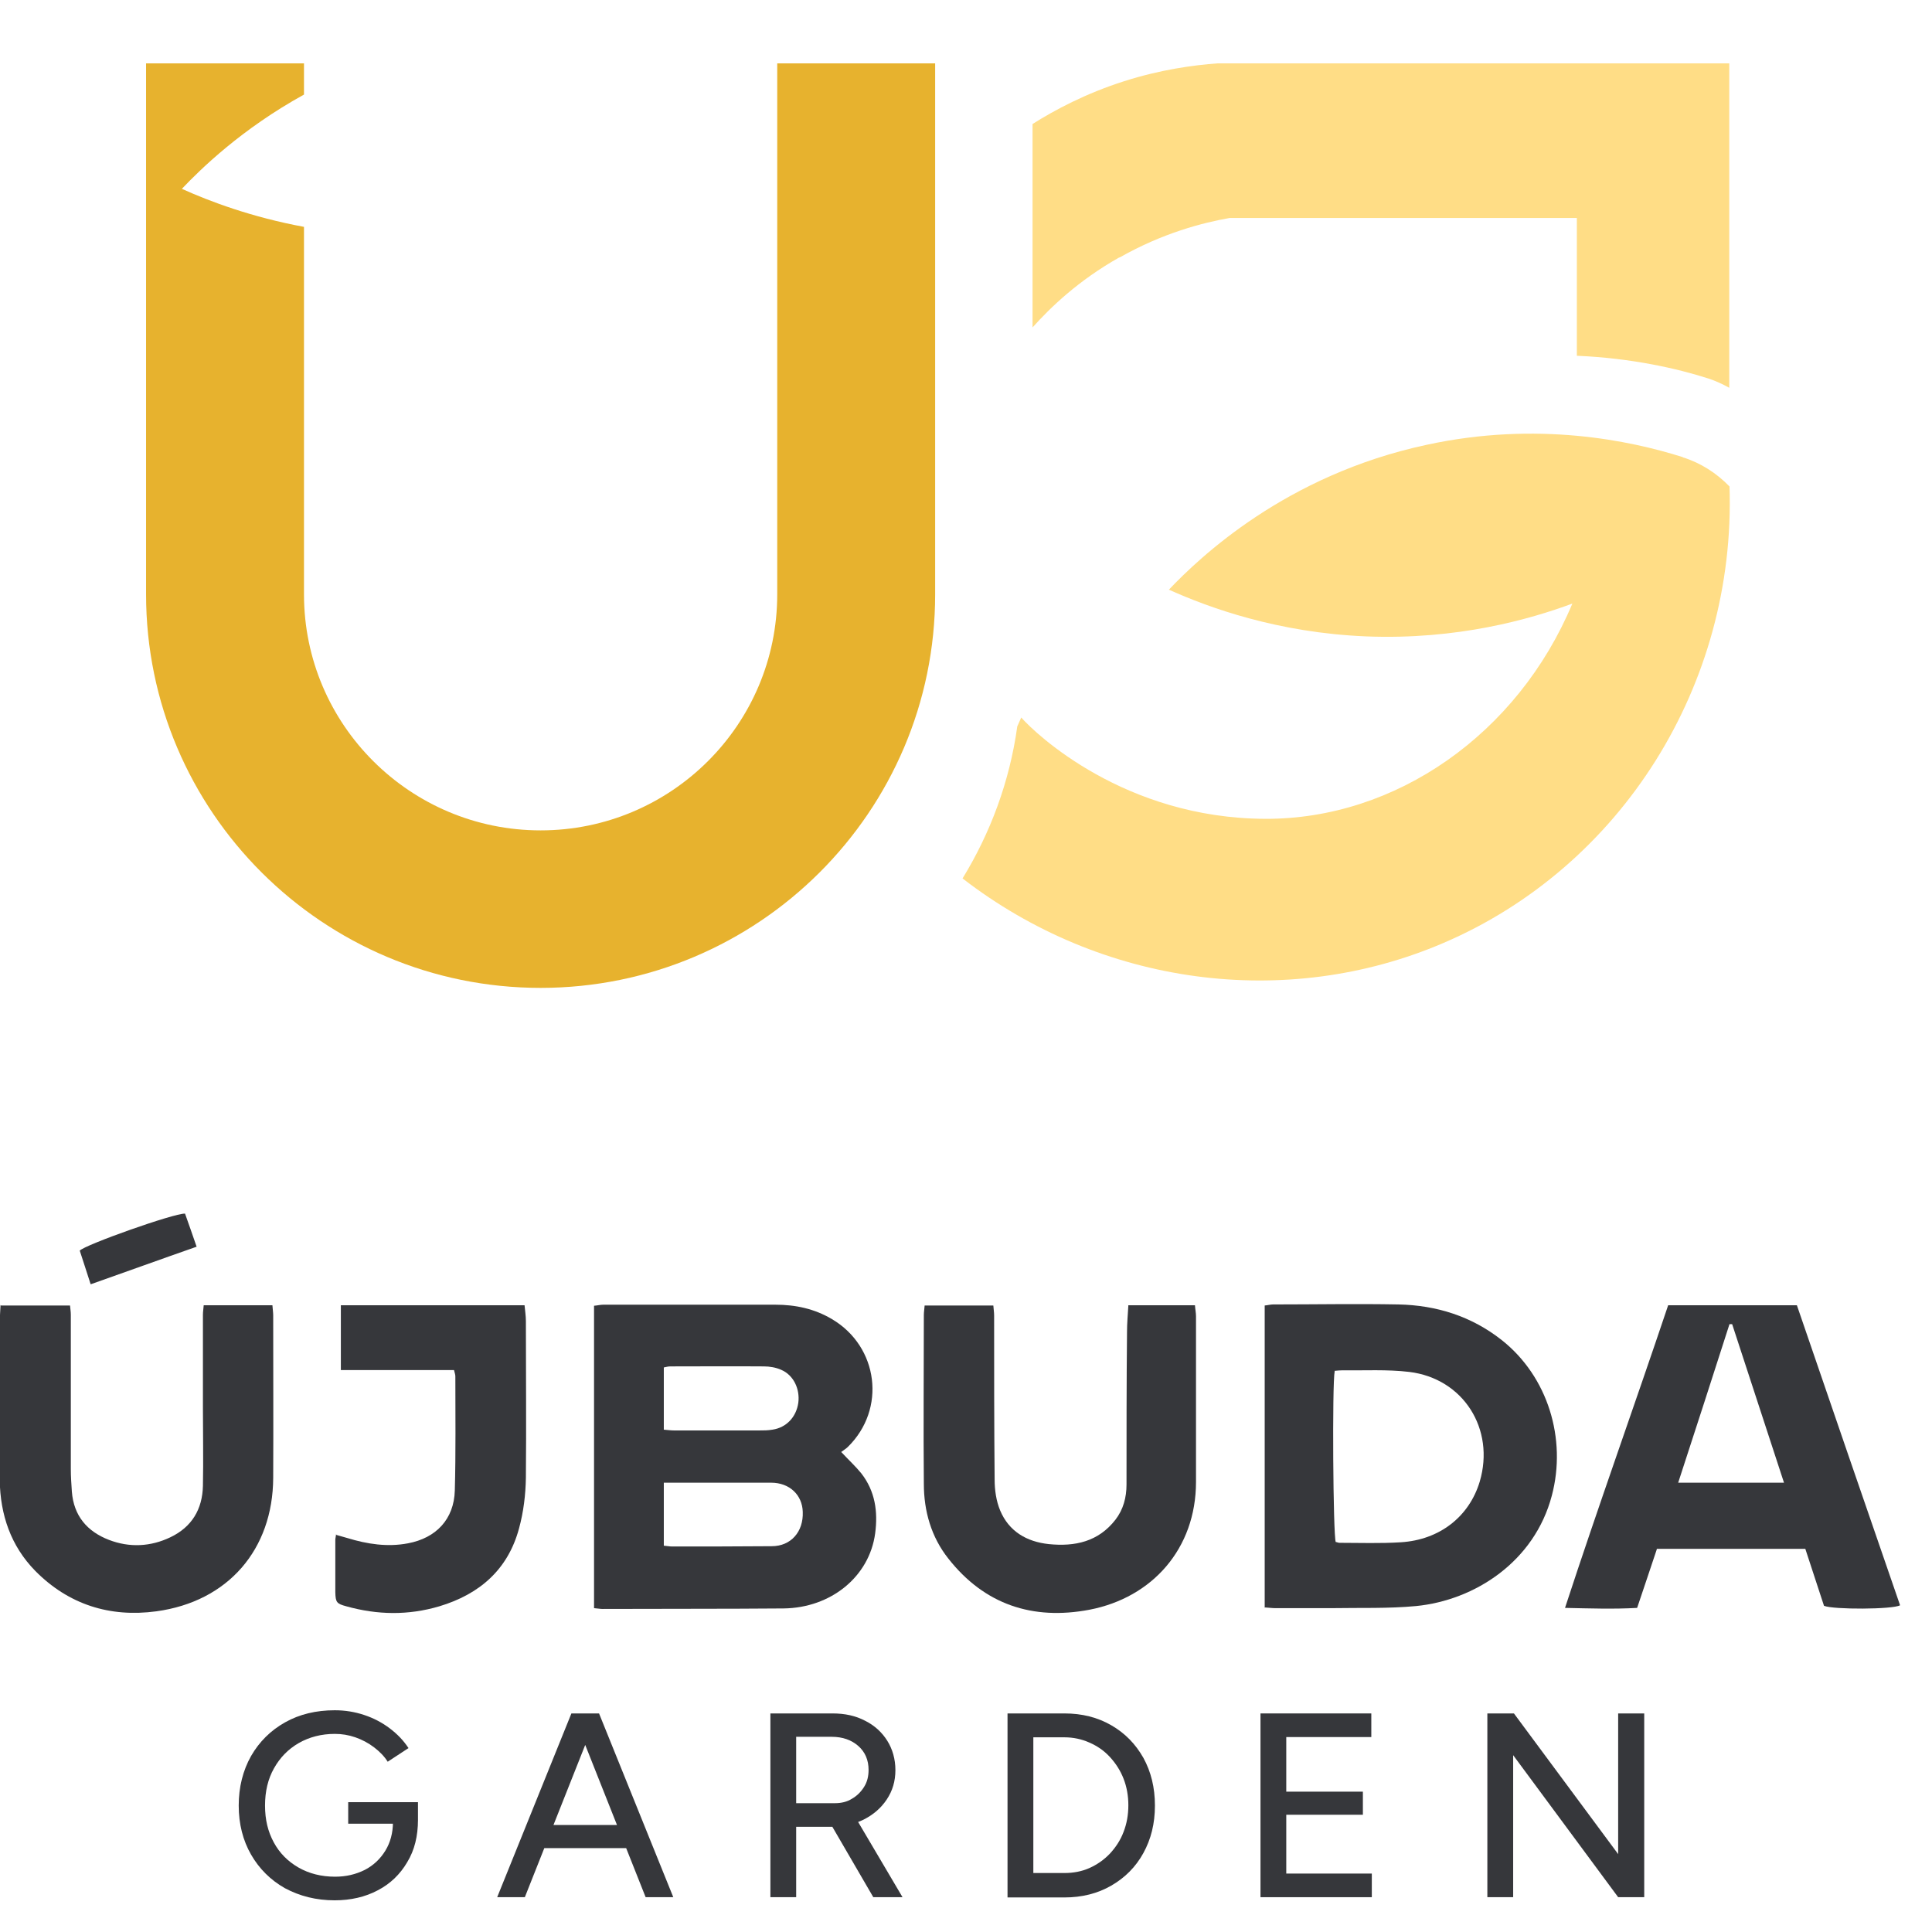
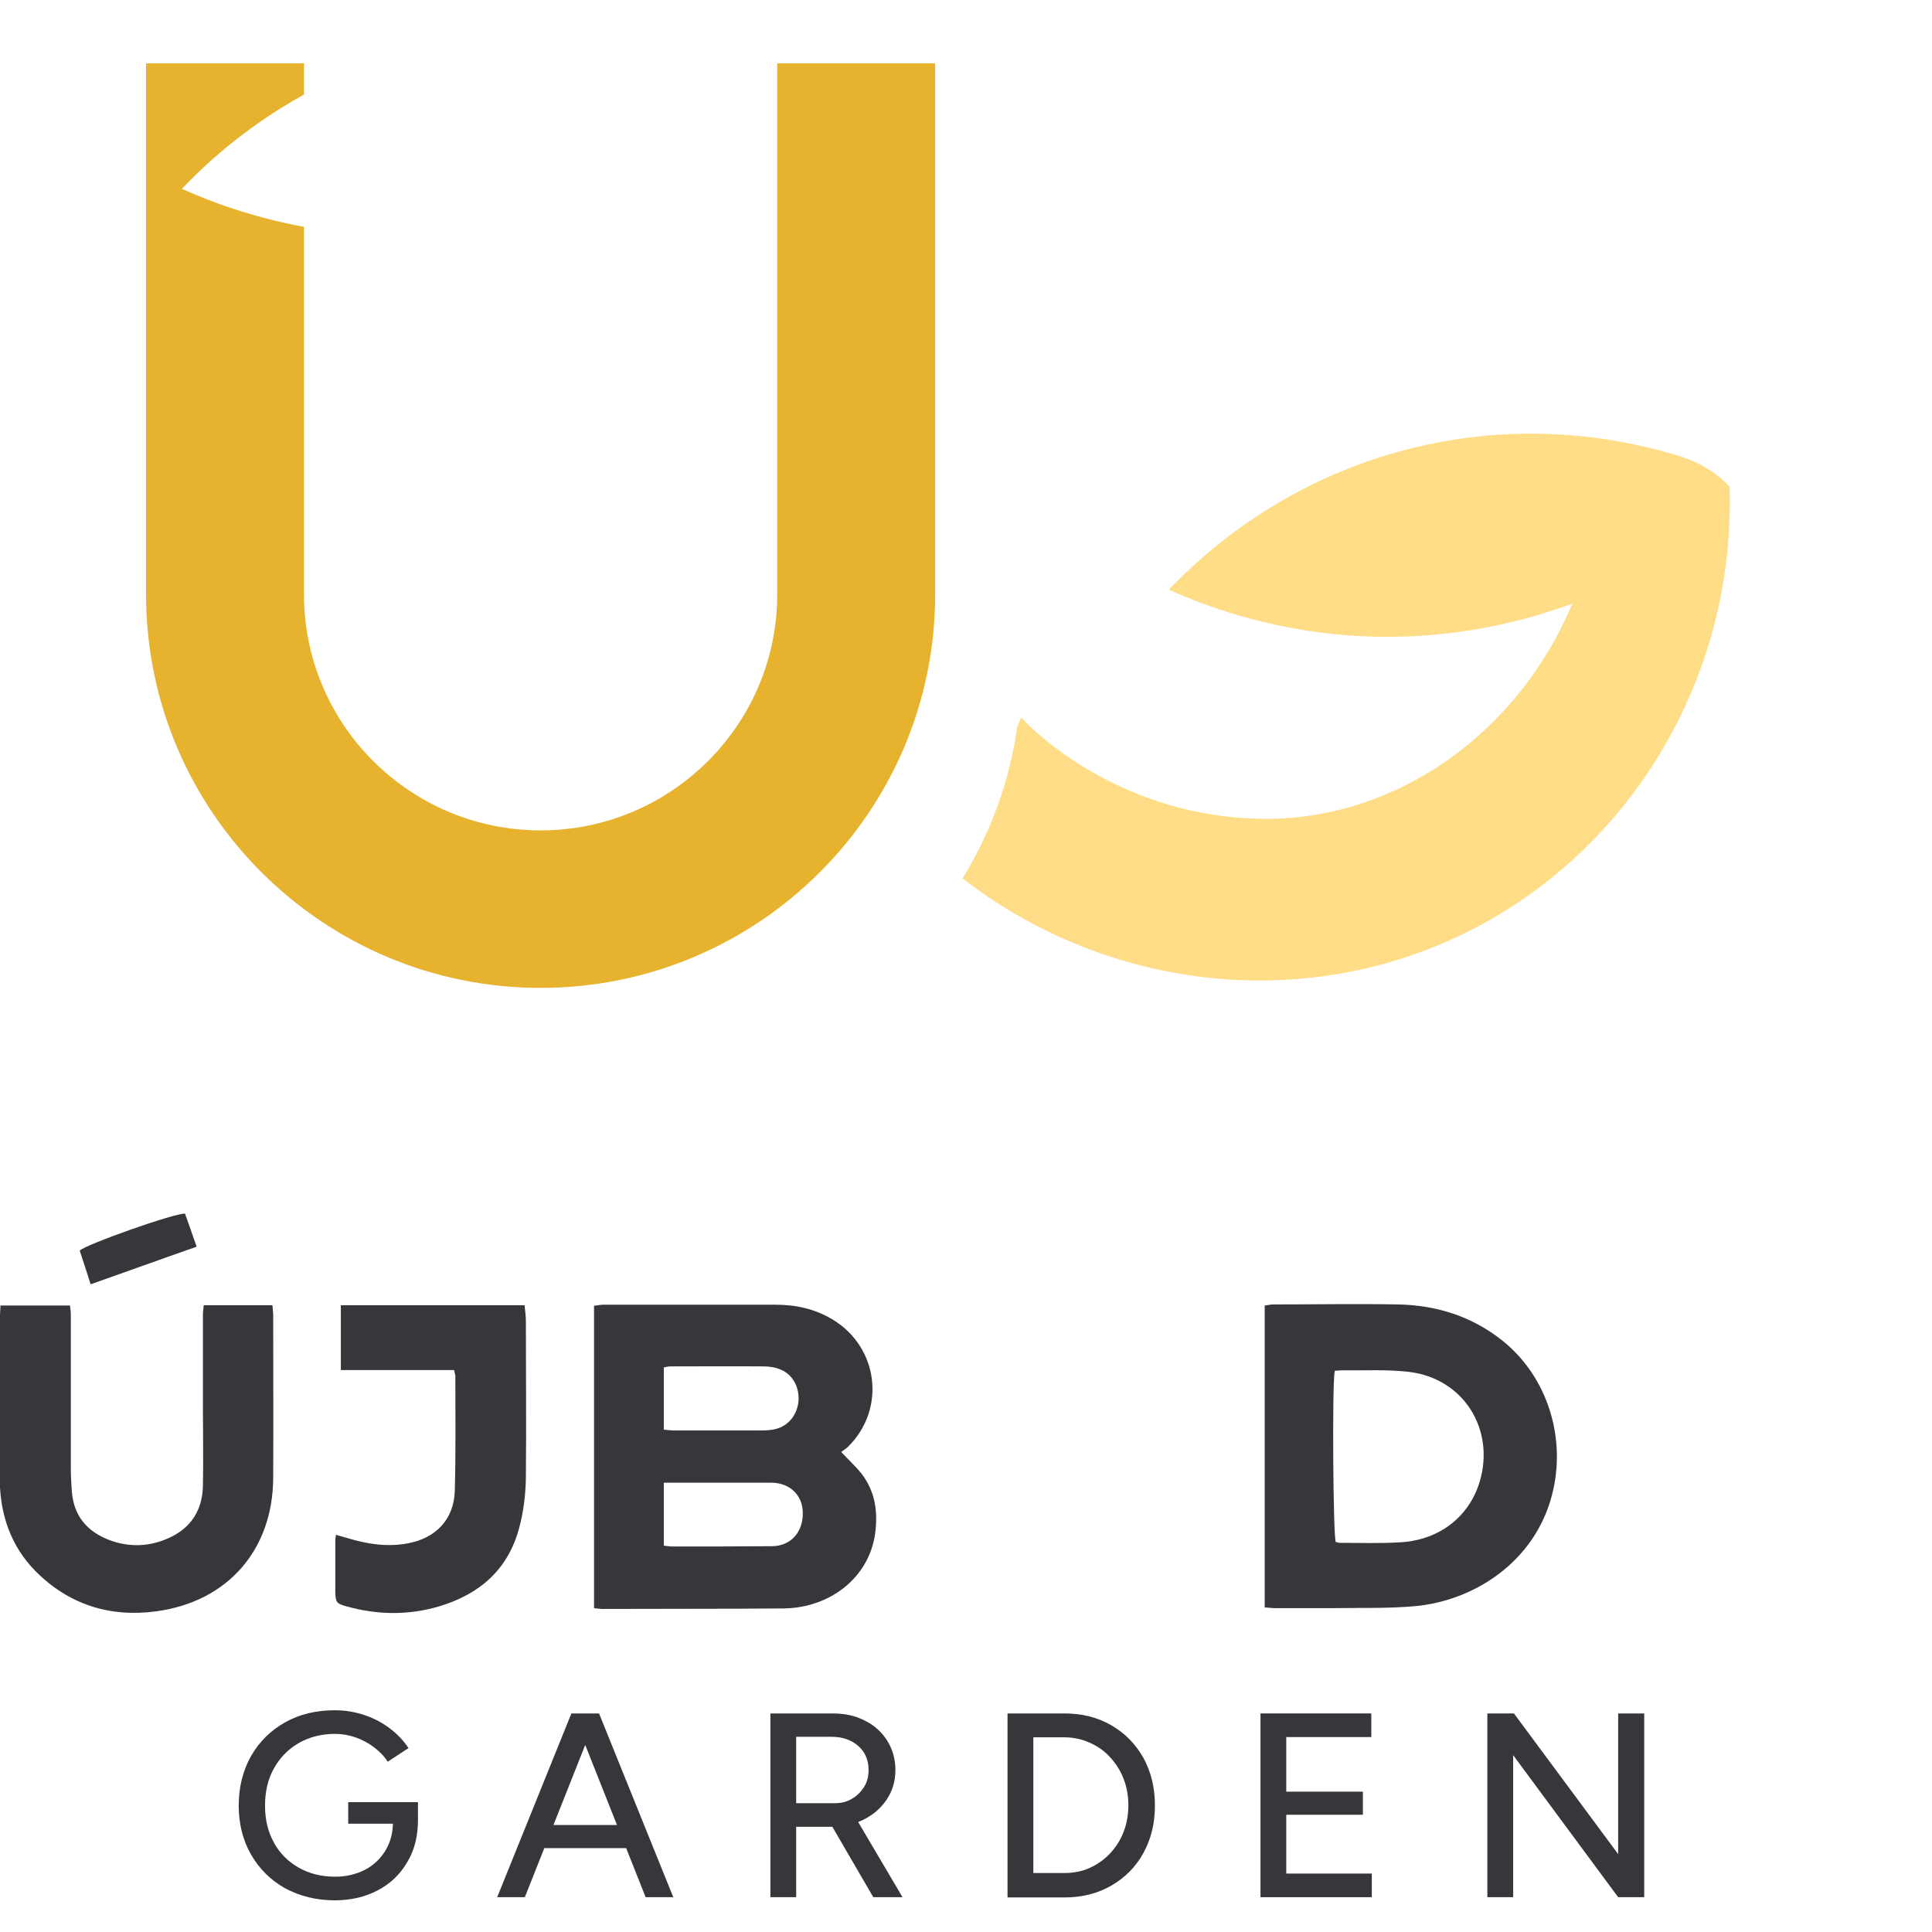
<svg xmlns="http://www.w3.org/2000/svg" width="61" height="61" viewBox="0 0 61 61" fill="none">
  <g clip-path="url(#clip0_7282_1914)">
-     <path d="M35.344 8.133C36.715 7.354 37.978 7.031 38.826 6.882H49.787V11.233C51.524 11.307 52.97 11.639 53.95 11.954C54.175 12.029 54.391 12.128 54.599 12.244V2H38.452C37.662 2.058 36.64 2.199 35.493 2.564C34.272 2.953 33.299 3.475 32.601 3.915V10.338C33.158 9.716 34.047 8.854 35.344 8.125V8.133Z" fill="#FFDD86" />
    <path d="M24.54 2V18.767C24.54 22.878 21.191 26.218 17.069 26.218C12.947 26.218 9.598 22.878 9.598 18.767V7.163C7.945 6.857 6.623 6.36 5.742 5.962C6.341 5.332 7.629 4.072 9.598 2.986V2H4.612V18.767C4.612 25.621 10.197 31.191 17.069 31.191C23.942 31.191 29.526 25.621 29.526 18.767V2H24.54Z" fill="#E7B22E" />
    <path d="M53.127 14.432C51.474 13.91 48.54 13.288 45.05 14.043C40.587 14.996 37.861 17.615 36.906 18.618C38.177 19.189 40.338 19.977 43.13 20.093C46.031 20.209 48.324 19.546 49.645 19.057C47.917 23.184 44.061 25.87 39.947 25.853C35.51 25.837 32.701 23.176 32.244 22.654C32.202 22.753 32.161 22.836 32.119 22.936C31.878 24.676 31.271 26.301 30.391 27.735C34.754 31.108 40.587 31.912 45.574 29.773C51.2 27.362 54.814 21.618 54.607 15.36C54.2 14.938 53.693 14.614 53.136 14.441L53.127 14.432Z" fill="#FFDD86" />
    <path d="M18.756 50.767V41.227C18.864 41.219 18.956 41.194 19.047 41.194C20.859 41.194 22.671 41.194 24.482 41.194C25.114 41.194 25.712 41.319 26.269 41.65C27.74 42.52 27.989 44.493 26.767 45.687C26.709 45.745 26.634 45.786 26.56 45.844C26.792 46.093 27.008 46.291 27.191 46.515C27.632 47.079 27.723 47.725 27.632 48.413C27.449 49.781 26.236 50.767 24.74 50.784C22.837 50.8 20.925 50.792 19.022 50.8C18.948 50.8 18.873 50.784 18.756 50.775V50.767ZM20.959 46.814V48.803C21.067 48.811 21.141 48.828 21.216 48.828C22.263 48.828 23.319 48.828 24.366 48.819C24.972 48.819 25.371 48.364 25.346 47.734C25.33 47.195 24.923 46.814 24.349 46.814C23.36 46.814 22.371 46.814 21.374 46.814C21.241 46.814 21.1 46.814 20.95 46.814H20.959ZM20.95 45.139C21.075 45.148 21.175 45.164 21.283 45.164C22.18 45.164 23.078 45.164 23.975 45.164C24.116 45.164 24.249 45.164 24.391 45.139C24.831 45.073 25.139 44.742 25.205 44.294C25.263 43.855 25.055 43.416 24.665 43.25C24.499 43.175 24.299 43.142 24.116 43.142C23.136 43.134 22.147 43.142 21.166 43.142C21.1 43.142 21.033 43.159 20.959 43.175V45.156L20.95 45.139Z" fill="#36373B" />
    <path d="M39.931 50.767V41.219C40.03 41.211 40.114 41.186 40.197 41.186C41.518 41.186 42.839 41.161 44.152 41.186C45.357 41.211 46.462 41.559 47.418 42.313C48.873 43.465 49.471 45.43 48.997 47.22C48.449 49.308 46.562 50.527 44.709 50.709C43.828 50.792 42.939 50.759 42.05 50.775C41.451 50.775 40.861 50.775 40.263 50.775C40.163 50.775 40.064 50.759 39.922 50.751L39.931 50.767ZM42.141 43.291C42.058 43.697 42.091 48.488 42.174 48.687C42.208 48.687 42.249 48.712 42.291 48.712C42.939 48.712 43.587 48.736 44.227 48.695C45.457 48.62 46.388 47.883 46.72 46.781C47.211 45.123 46.205 43.523 44.493 43.316C43.795 43.233 43.08 43.275 42.374 43.266C42.299 43.266 42.224 43.275 42.133 43.283L42.141 43.291Z" fill="#36373B" />
-     <path d="M52.313 48.911C52.113 49.516 51.906 50.121 51.69 50.767C50.95 50.809 50.21 50.784 49.413 50.767C50.468 47.543 51.598 44.402 52.67 41.211H56.734C57.814 44.369 58.903 47.526 59.992 50.684C59.767 50.817 57.889 50.825 57.59 50.701C57.399 50.112 57.199 49.516 57 48.902H52.305L52.313 48.911ZM54.698 41.808C54.698 41.808 54.64 41.808 54.606 41.808C54.075 43.457 53.543 45.115 52.986 46.814H56.327C55.77 45.115 55.23 43.457 54.69 41.808H54.698Z" fill="#36373B" />
    <path d="M0.033 41.219H2.211C2.219 41.319 2.236 41.41 2.236 41.509C2.236 43.134 2.236 44.758 2.236 46.374C2.236 46.615 2.252 46.855 2.269 47.096C2.327 47.858 2.751 48.355 3.441 48.62C4.089 48.869 4.754 48.836 5.377 48.538C6.058 48.214 6.391 47.651 6.407 46.913C6.424 46.093 6.407 45.264 6.407 44.443C6.407 43.465 6.407 42.487 6.407 41.509C6.407 41.418 6.424 41.327 6.432 41.211H8.601C8.609 41.335 8.626 41.435 8.626 41.534C8.626 43.242 8.634 44.949 8.626 46.656C8.618 48.927 7.197 50.568 4.936 50.875C3.465 51.074 2.161 50.659 1.114 49.599C0.341 48.811 0.008 47.825 -0.008 46.739C-0.025 45.081 -0.008 43.424 -0.008 41.766C-0.008 41.592 0.008 41.41 0.017 41.203L0.033 41.219Z" fill="#36373B" />
-     <path d="M35.618 41.211H37.729C37.737 41.335 37.762 41.451 37.762 41.559C37.762 43.3 37.762 45.048 37.762 46.789C37.762 48.894 36.382 50.444 34.396 50.825C32.601 51.165 31.08 50.659 29.942 49.209C29.402 48.529 29.169 47.709 29.169 46.847C29.152 45.073 29.169 43.291 29.169 41.518C29.169 41.426 29.186 41.335 29.194 41.219H31.363C31.371 41.335 31.388 41.435 31.388 41.534C31.388 43.258 31.388 44.982 31.404 46.714C31.404 47.046 31.454 47.394 31.579 47.692C31.853 48.347 32.41 48.678 33.116 48.753C33.939 48.836 34.679 48.678 35.219 47.982C35.468 47.659 35.568 47.278 35.568 46.872C35.568 45.264 35.568 43.664 35.584 42.056C35.584 41.783 35.609 41.509 35.626 41.219L35.618 41.211Z" fill="#36373B" />
    <path d="M10.62 48.463C10.745 48.496 10.861 48.529 10.969 48.562C11.593 48.753 12.233 48.852 12.881 48.728C13.77 48.562 14.335 47.966 14.36 47.062C14.393 45.861 14.377 44.659 14.377 43.457C14.377 43.407 14.36 43.358 14.335 43.258H10.762V41.211H16.562C16.579 41.393 16.604 41.551 16.604 41.708C16.604 43.358 16.62 45.007 16.604 46.656C16.596 47.195 16.529 47.742 16.388 48.256C16.039 49.557 15.141 50.336 13.87 50.717C12.889 51.007 11.917 50.991 10.936 50.717C10.629 50.635 10.595 50.593 10.587 50.27C10.587 49.723 10.587 49.167 10.587 48.62C10.587 48.571 10.604 48.521 10.612 48.438L10.62 48.463Z" fill="#36373B" />
    <path d="M2.859 40.539C2.726 40.133 2.626 39.81 2.518 39.487C2.676 39.305 5.501 38.302 5.842 38.318C5.959 38.642 6.075 38.981 6.208 39.363C5.094 39.752 3.997 40.15 2.867 40.548L2.859 40.539Z" fill="#36373B" />
    <path d="M10.571 60C9.981 60 9.465 59.867 9 59.619C8.543 59.362 8.186 59.005 7.928 58.558C7.67 58.11 7.537 57.588 7.537 57.008C7.537 56.428 7.67 55.898 7.928 55.442C8.186 54.994 8.543 54.638 9 54.381C9.457 54.124 9.981 53.999 10.571 53.999C10.895 53.999 11.202 54.049 11.501 54.149C11.8 54.248 12.066 54.389 12.307 54.571C12.548 54.754 12.74 54.953 12.898 55.193L12.241 55.624C12.133 55.45 11.983 55.301 11.809 55.168C11.634 55.035 11.435 54.928 11.219 54.853C11.003 54.779 10.795 54.745 10.571 54.745C10.147 54.745 9.764 54.845 9.432 55.035C9.1 55.226 8.842 55.491 8.651 55.831C8.46 56.171 8.368 56.56 8.368 57.008C8.368 57.456 8.46 57.829 8.643 58.168C8.825 58.508 9.091 58.773 9.424 58.964C9.756 59.155 10.147 59.254 10.579 59.254C10.928 59.254 11.235 59.18 11.518 59.039C11.792 58.898 12.008 58.691 12.166 58.434C12.324 58.177 12.407 57.87 12.407 57.53L13.197 57.456C13.197 57.969 13.089 58.417 12.856 58.798C12.632 59.18 12.324 59.478 11.925 59.685C11.535 59.892 11.078 60 10.562 60H10.571ZM10.994 57.58V56.9H13.197V57.497L12.781 57.58H10.994Z" fill="#36373B" />
    <path d="M15.698 59.901L18.041 54.099H18.872L16.571 59.901H15.698ZM16.803 58.351V57.621H20.152V58.351H16.803ZM20.385 59.901L18.083 54.099H18.914L21.258 59.901H20.385Z" fill="#36373B" />
    <path d="M24.324 59.901V54.099H26.285C26.676 54.099 27.017 54.173 27.316 54.331C27.615 54.48 27.848 54.696 28.014 54.961C28.18 55.226 28.271 55.541 28.271 55.889C28.271 56.237 28.18 56.544 27.997 56.817C27.814 57.091 27.573 57.298 27.258 57.456C26.95 57.605 26.601 57.679 26.21 57.679H25.138V59.901H24.324ZM25.138 56.933H26.36C26.559 56.933 26.742 56.892 26.9 56.792C27.058 56.701 27.183 56.577 27.282 56.419C27.382 56.262 27.424 56.08 27.424 55.881C27.424 55.574 27.316 55.317 27.1 55.127C26.884 54.936 26.601 54.837 26.26 54.837H25.138V56.925V56.933ZM27.573 59.901L26.194 57.53L26.842 57.099L28.496 59.901H27.573Z" fill="#36373B" />
    <path d="M31.811 59.901V54.099H33.606C34.163 54.099 34.654 54.223 35.086 54.472C35.518 54.721 35.85 55.06 36.1 55.5C36.341 55.939 36.465 56.436 36.465 57.008C36.465 57.58 36.341 58.069 36.1 58.508C35.859 58.947 35.518 59.287 35.086 59.536C34.654 59.785 34.163 59.909 33.606 59.909H31.811V59.901ZM32.626 59.138H33.606C33.889 59.138 34.155 59.088 34.396 58.981C34.637 58.873 34.853 58.724 35.044 58.525C35.227 58.326 35.377 58.102 35.476 57.837C35.576 57.58 35.626 57.298 35.626 57C35.626 56.701 35.576 56.419 35.476 56.163C35.377 55.906 35.227 55.674 35.044 55.475C34.861 55.276 34.645 55.127 34.396 55.019C34.155 54.911 33.889 54.853 33.606 54.853H32.626V59.13V59.138Z" fill="#36373B" />
    <path d="M39.798 59.901V54.099H43.297V54.845H40.612V56.569H43.031V57.298H40.612V59.155H43.313V59.901H39.798Z" fill="#36373B" />
    <path d="M46.961 59.901V54.099H47.8L51.091 58.541V54.099H51.914V59.901H51.091L47.776 55.417V59.901H46.961Z" fill="#36373B" />
  </g>
  <defs>
    <clipPath id="clip0_7282_1914">
      <rect width="60" height="58" fill="white" transform="translate(0 2)" />
    </clipPath>
  </defs>
</svg>